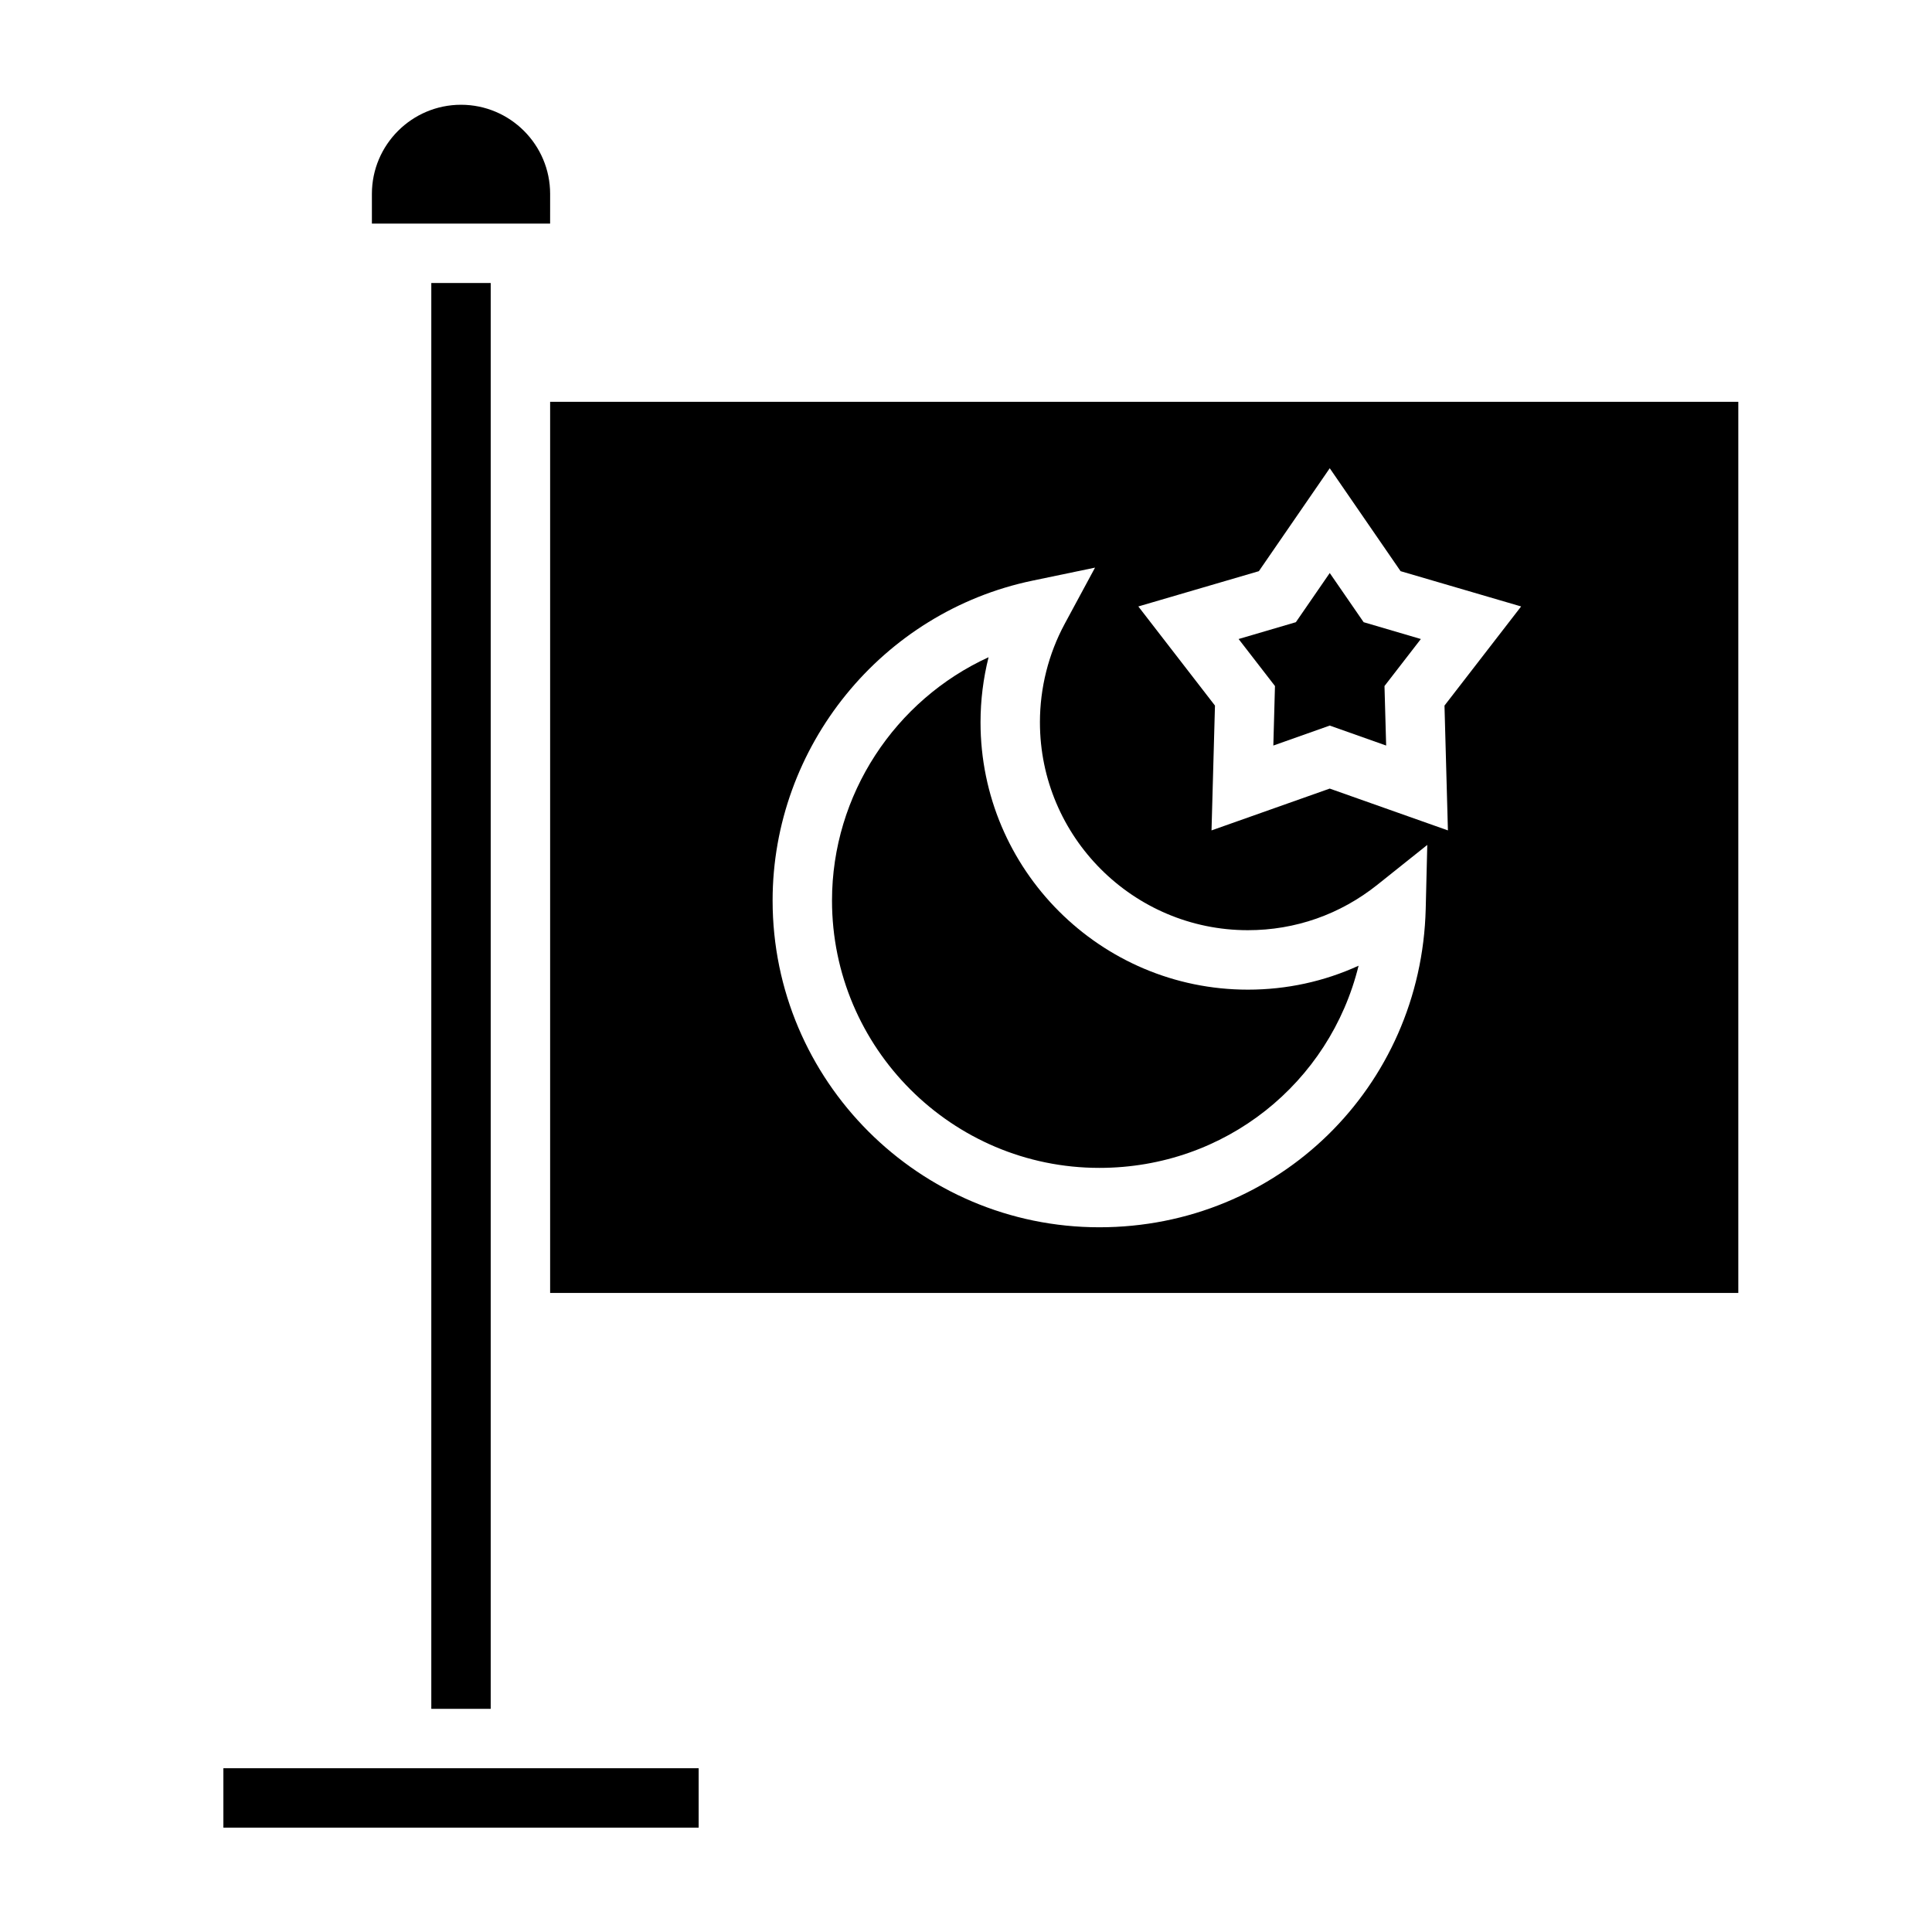
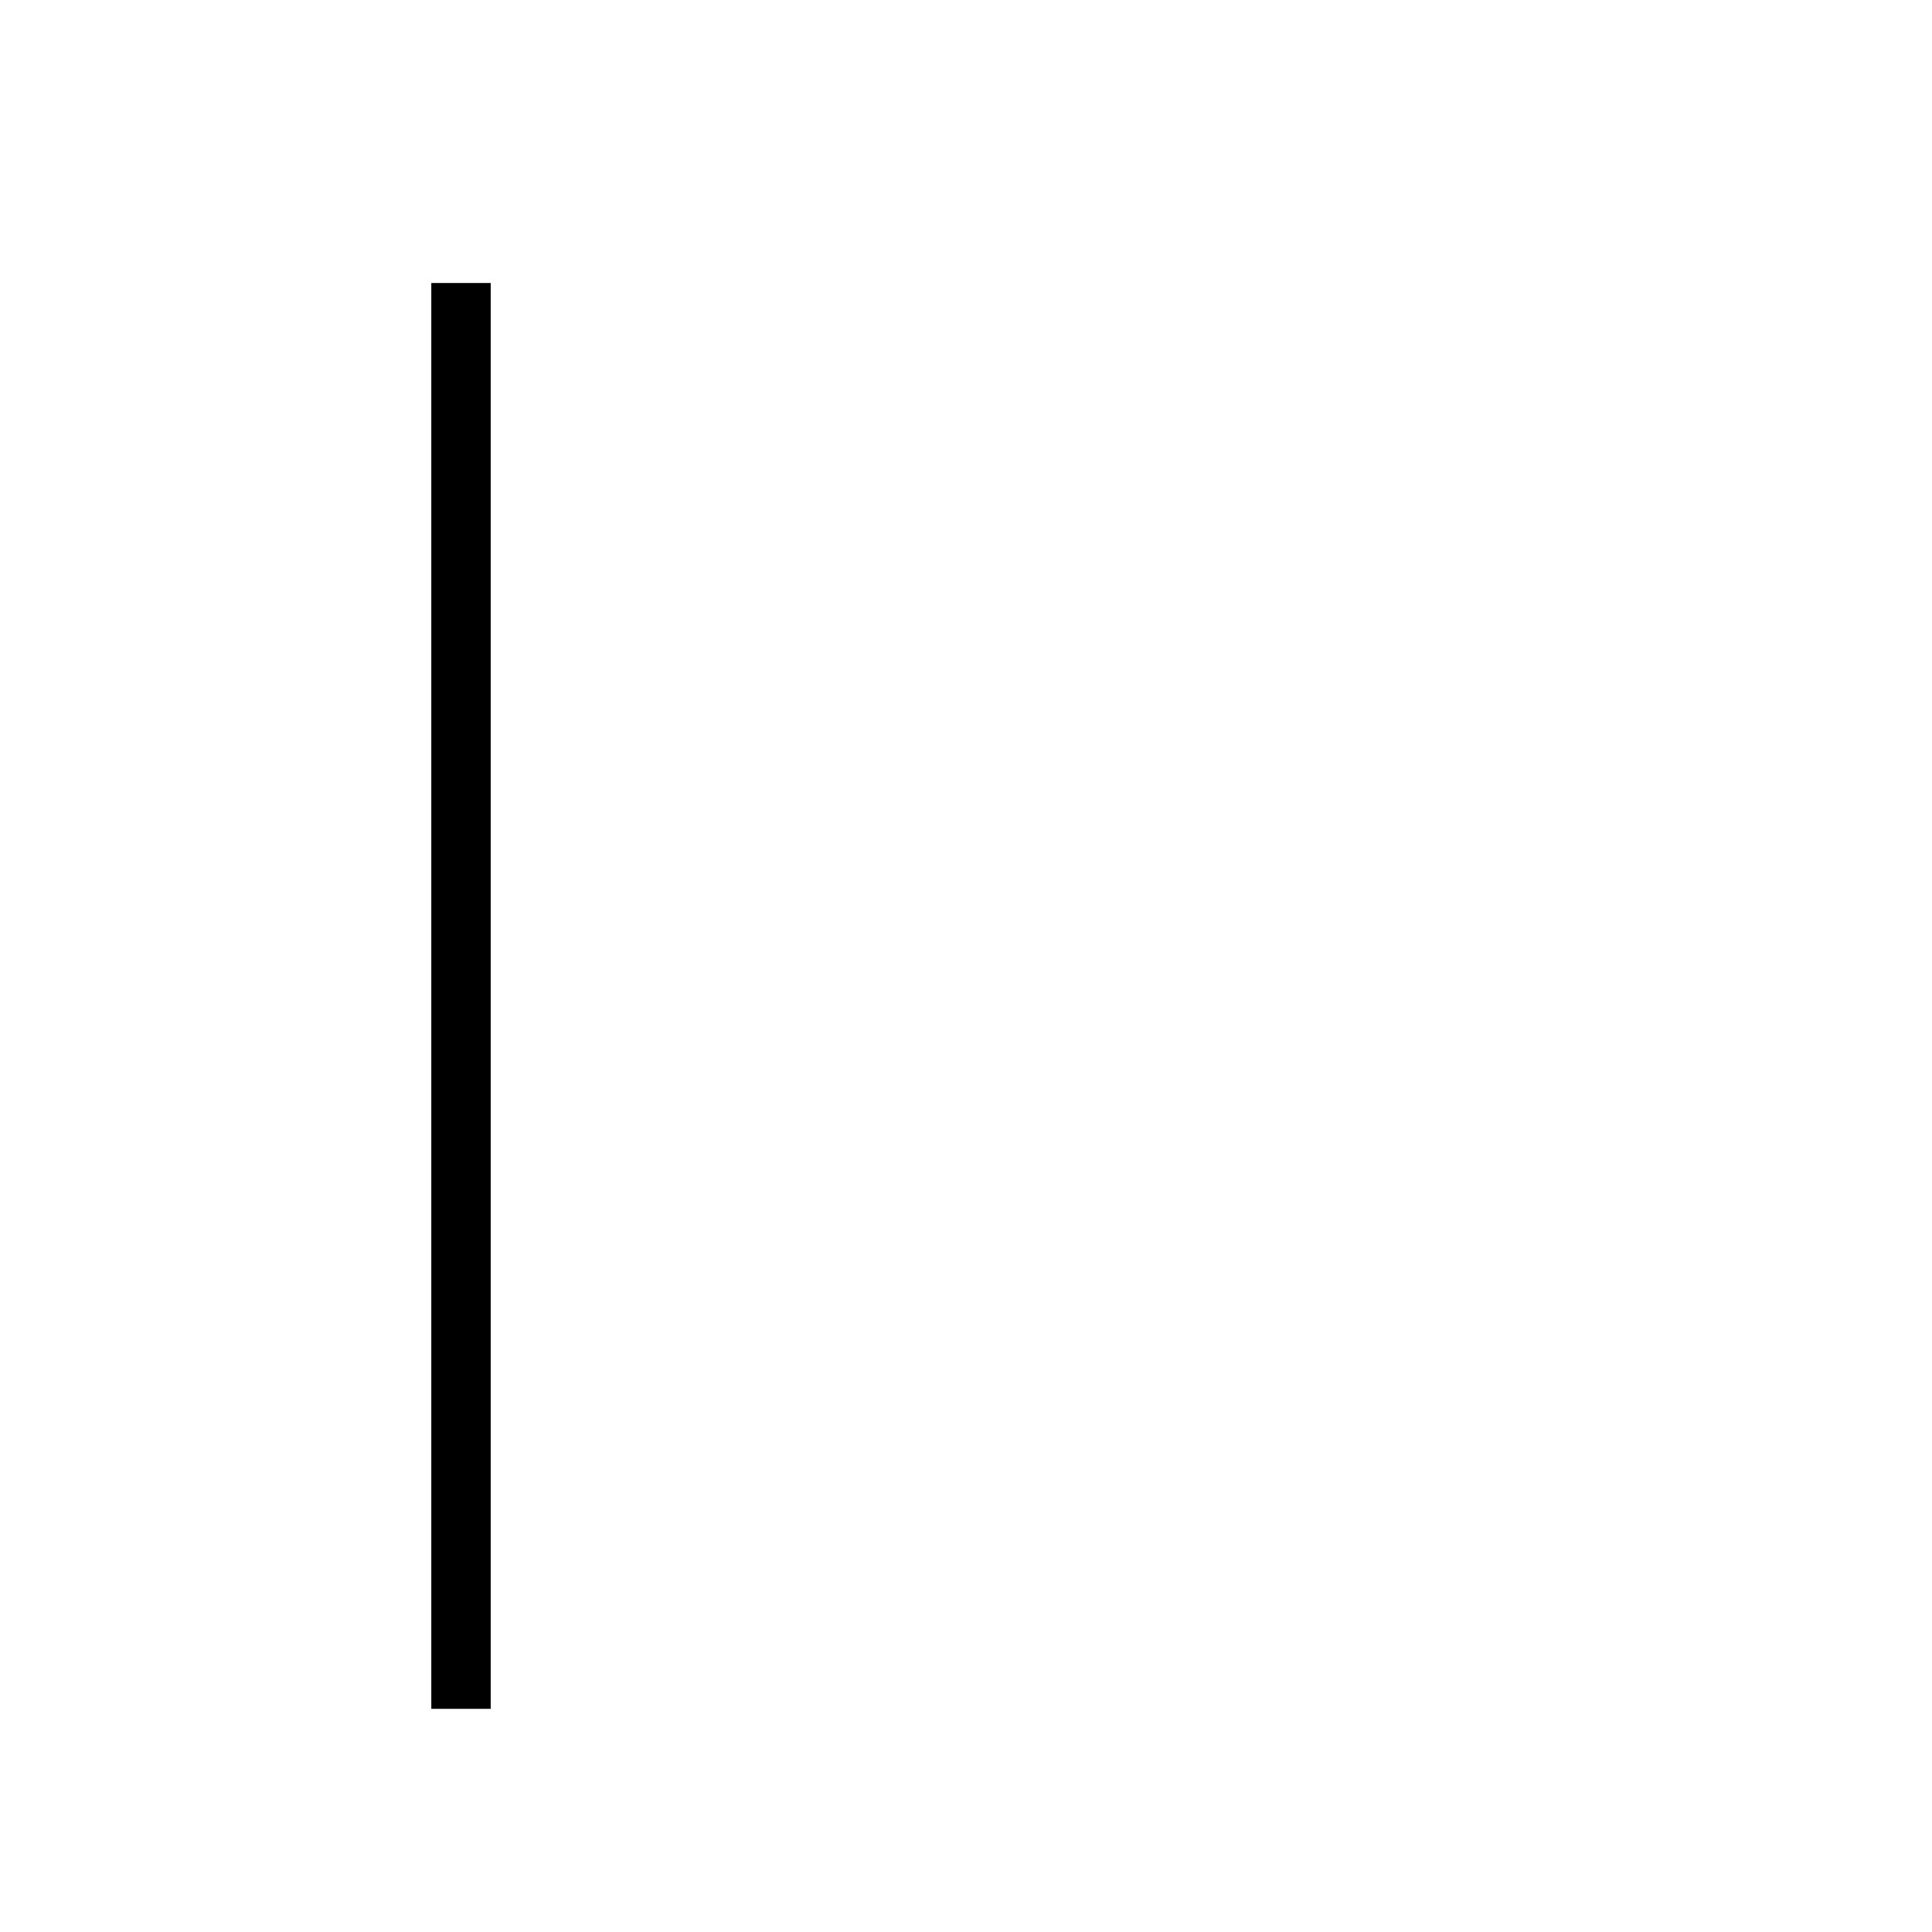
<svg xmlns="http://www.w3.org/2000/svg" fill="#000000" width="800px" height="800px" version="1.1" viewBox="144 144 512 512">
  <g>
-     <path d="m203.2 612.6h125.95v15.742h-125.95z" />
-     <path d="m403.85 335.42c0-5.824 0.723-11.637 2.133-17.246-24.75 11.32-41.492 36.398-41.492 64.48 0 39.07 31.781 70.848 70.848 70.848 33.379 0 61.07-22.547 68.699-53.578-9.125 4.172-19.043 6.344-29.34 6.344-39.066 0-70.848-31.781-70.848-70.848z" />
-     <path d="m289.79 195.38c0-13.02-10.598-23.617-23.617-23.617s-23.617 10.598-23.617 23.617v7.871h47.23z" />
    <path d="m258.3 219h15.742v377.86h-15.742z" />
-     <path d="m505.38 308.89-8.984-13.035-8.98 13.035-15.172 4.457 9.637 12.461-0.434 15.77 14.949-5.293 14.949 5.293-0.441-15.77 9.637-12.461z" />
-     <path d="m289.79 250.48v236.16h314.88v-236.16zm232.04 134.32c-1.164 47.352-39.164 84.441-86.488 84.441-47.742 0-86.594-38.848-86.594-86.594 0-40.816 28.969-76.469 68.887-84.773l16.562-3.449-8.039 14.895c-4.297 7.965-6.566 16.988-6.566 26.086 0 30.379 24.727 55.105 55.105 55.105 12.594 0 24.465-4.172 34.344-12.059l13.203-10.539zm5.883-20.734-31.324-11.082-31.324 11.082 0.914-33.078-20.309-26.27 31.945-9.352 18.781-27.277 18.773 27.277 31.945 9.352-20.309 26.27z" />
  </g>
</svg>